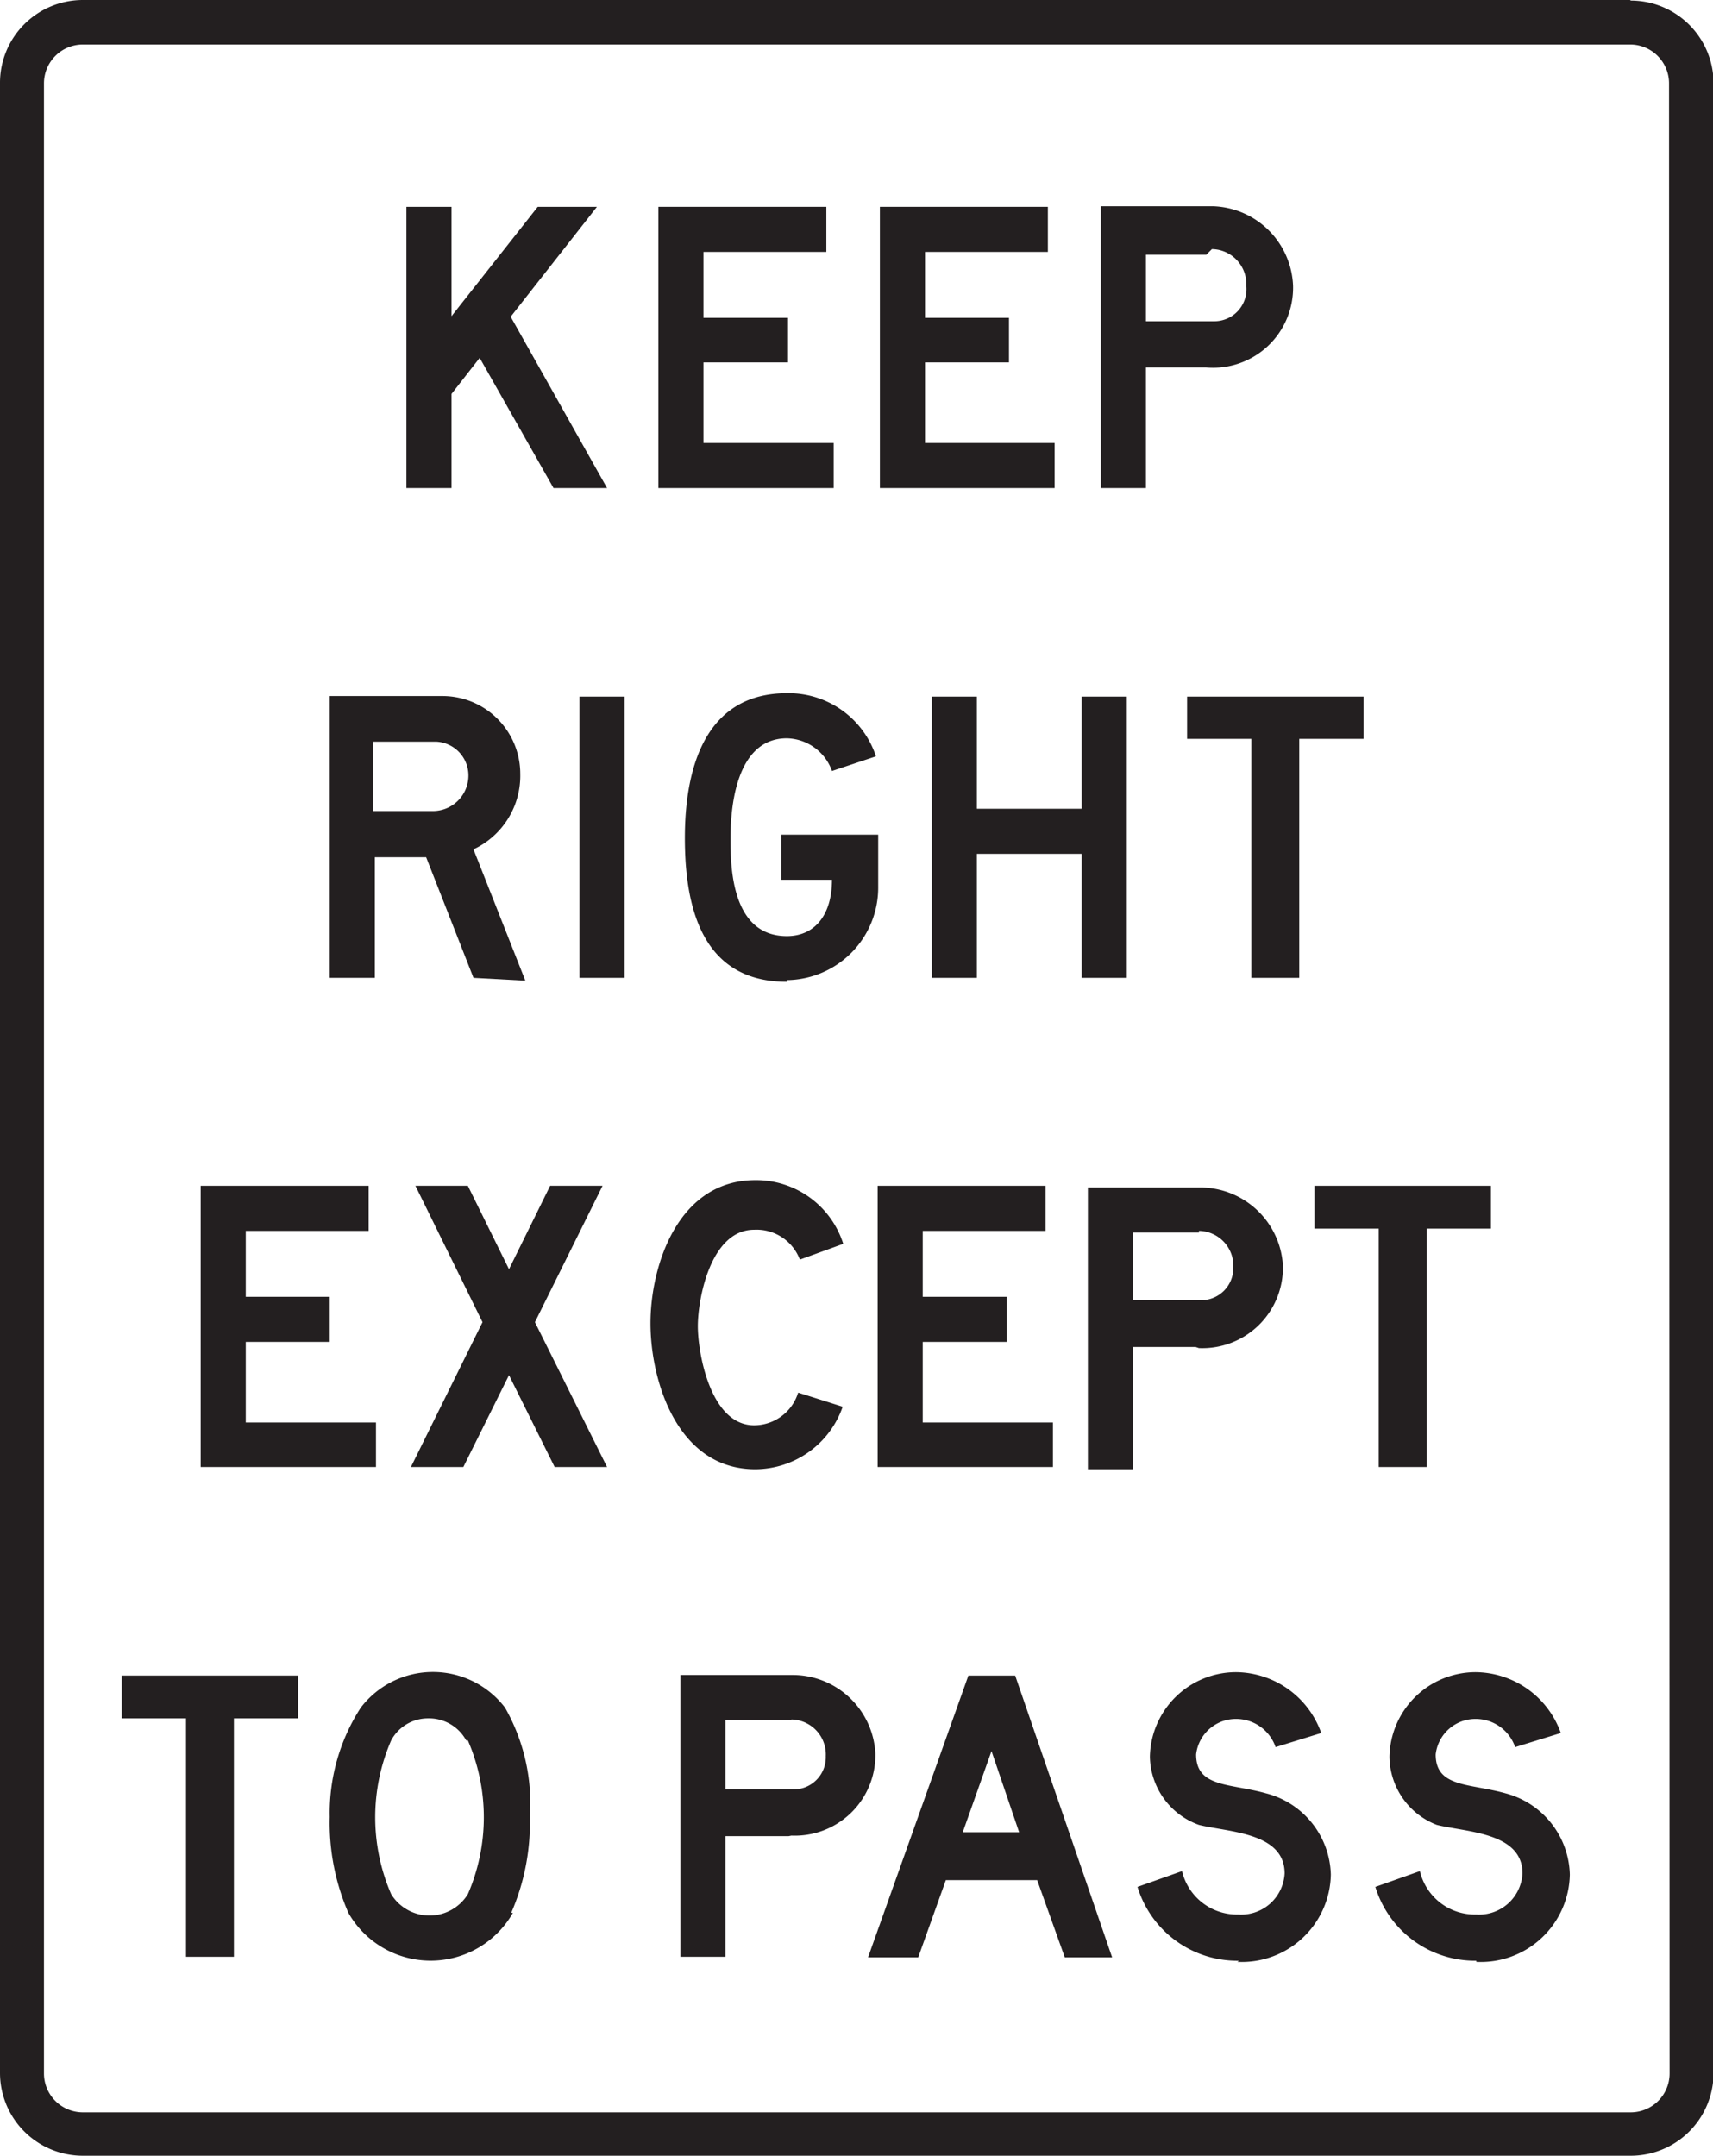
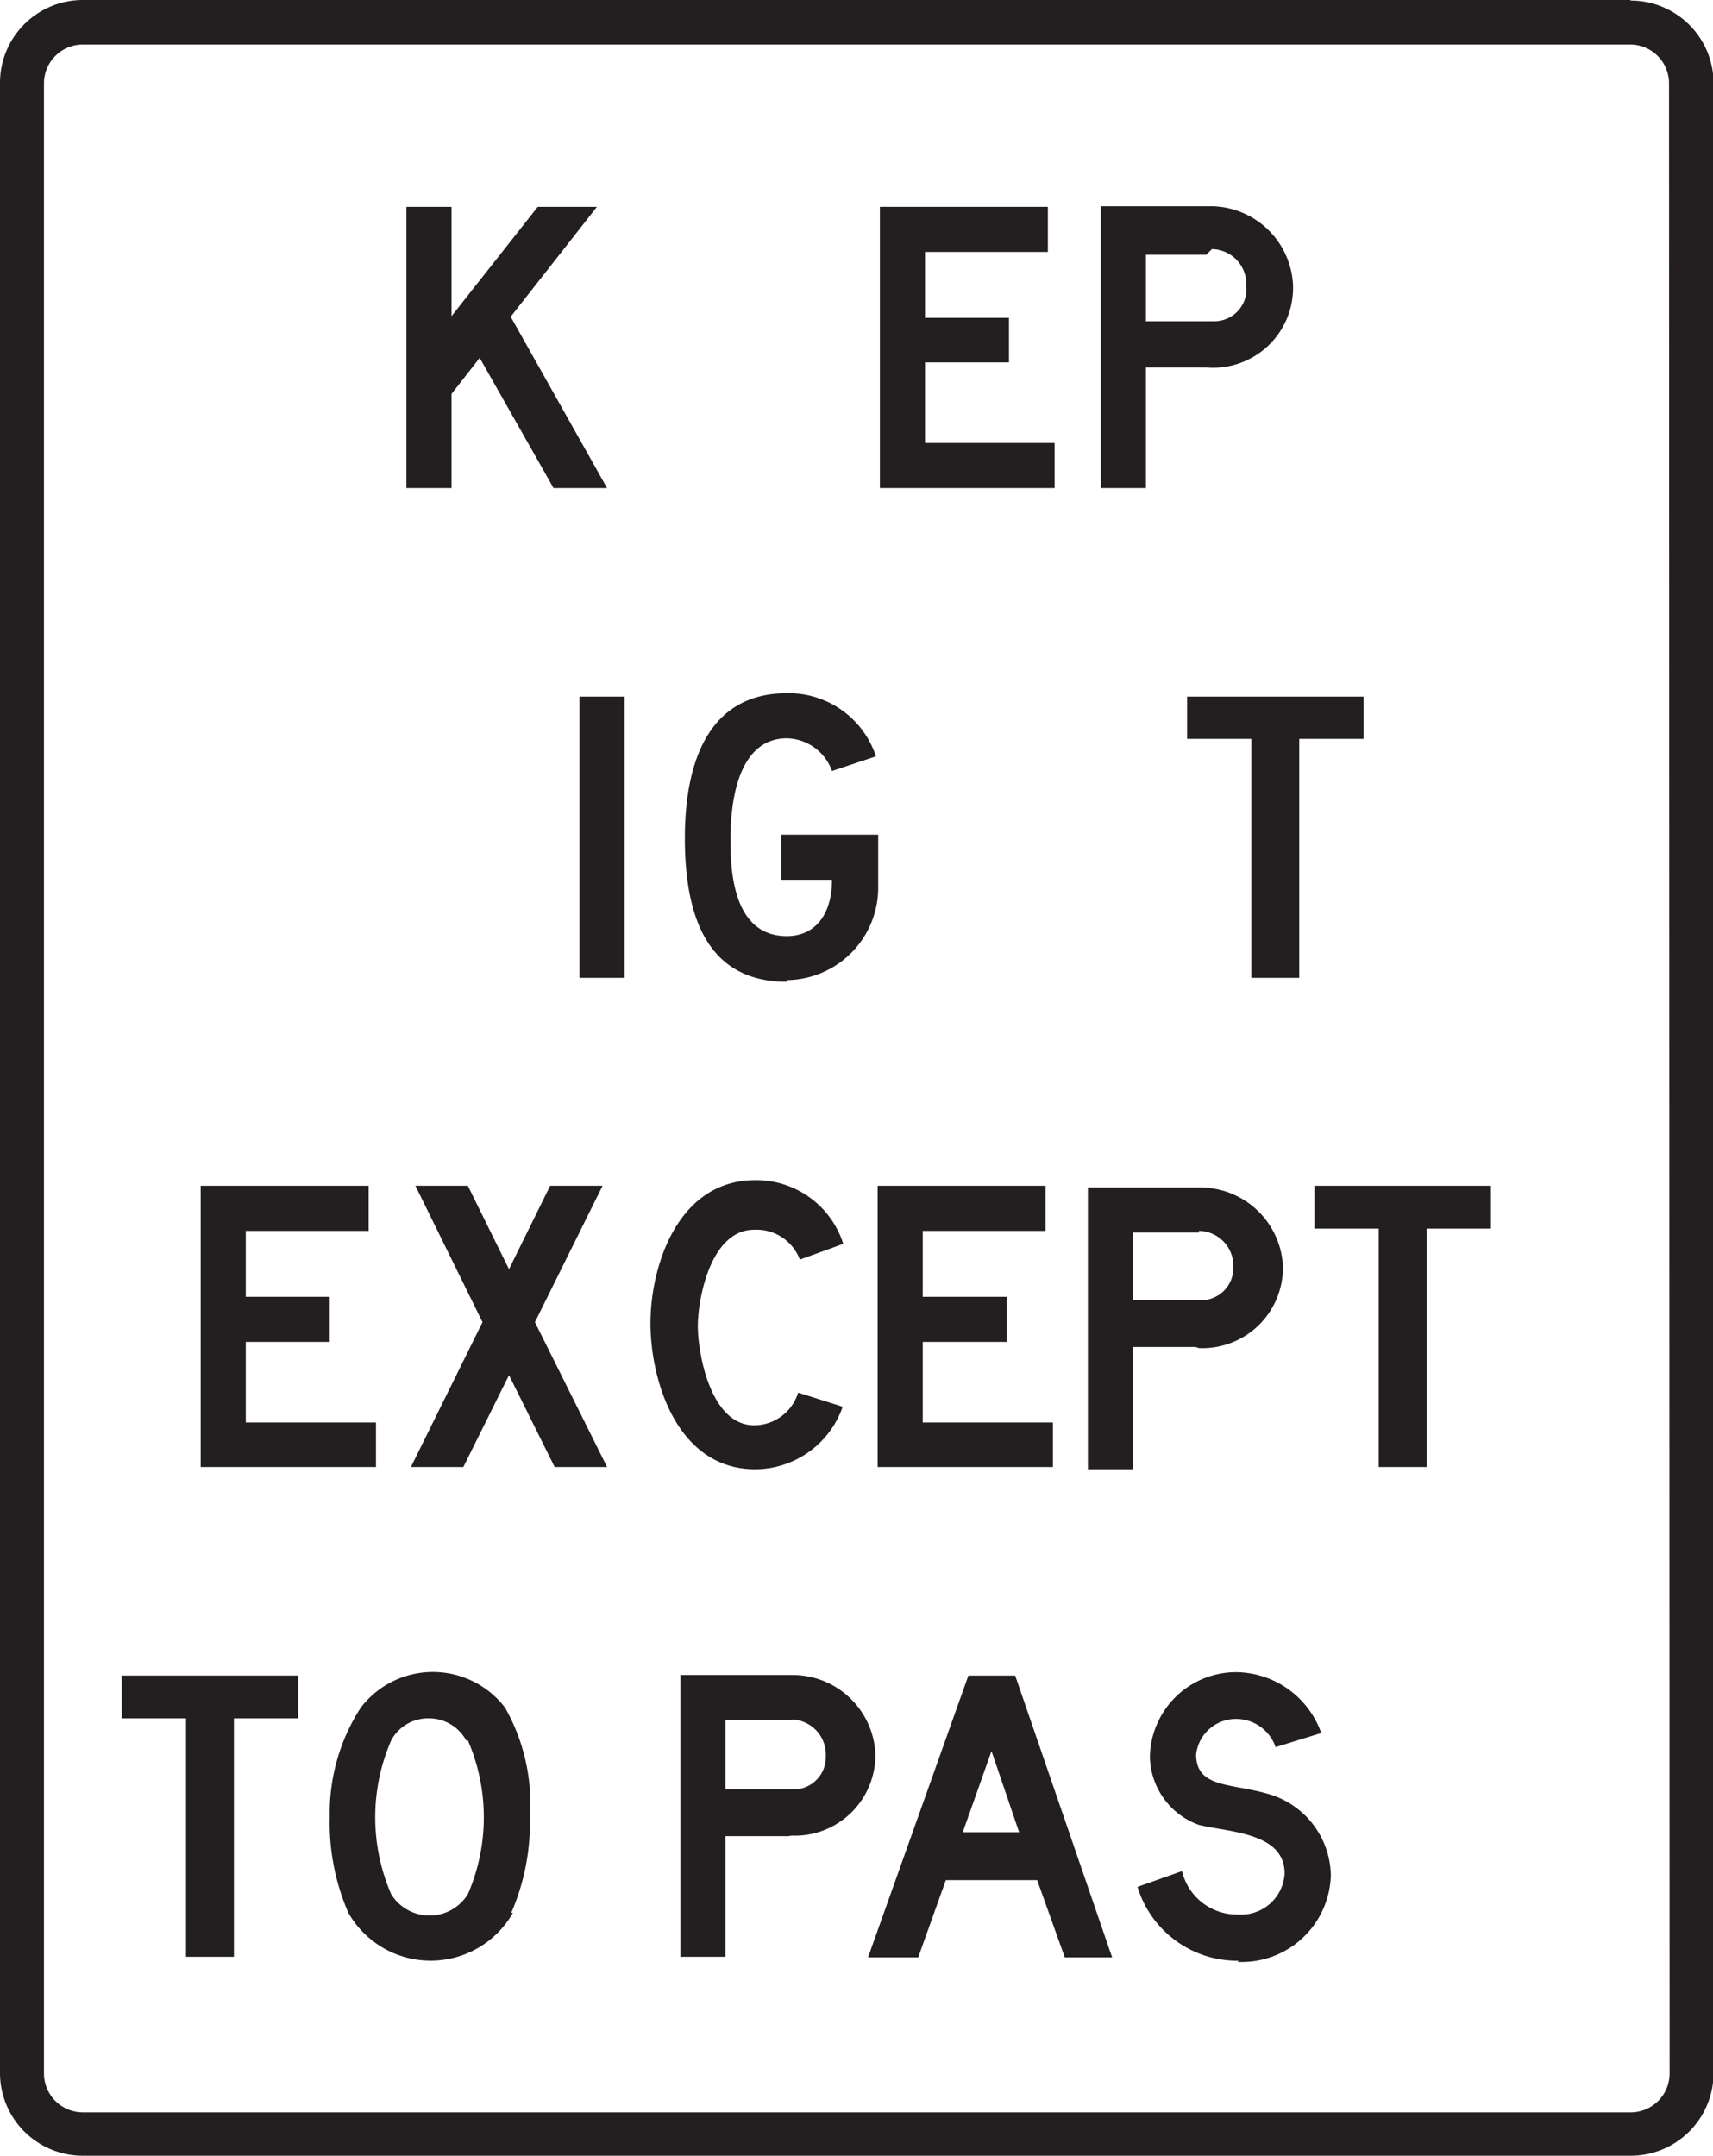
<svg xmlns="http://www.w3.org/2000/svg" viewBox="0 0 30.39 38.25">
  <defs>
    <style>.cls-1{fill:none;}.cls-2{clip-path:url(#clip-path);}.cls-3{fill:#231f20;}</style>
    <clipPath id="clip-path" transform="translate(-4.6 -1.93)">
      <rect class="cls-1" width="39.6" height="42.35" />
    </clipPath>
  </defs>
  <title>Asset 21</title>
  <g id="Layer_2" data-name="Layer 2">
    <g id="Layer_1-2" data-name="Layer 1">
      <g class="cls-2">
        <path class="cls-3" d="M33.52,1.93H6.07A1.47,1.47,0,0,0,4.6,3.41V38.71a1.47,1.47,0,0,0,1.47,1.47H33.52A1.47,1.47,0,0,0,35,38.71V3.41a1.47,1.47,0,0,0-1.47-1.47m.69,36.78a.69.69,0,0,1-.69.69H6.07a.69.69,0,0,1-.69-.69V3.41a.69.69,0,0,1,.69-.69H33.52a.69.69,0,0,1,.69.69Z" transform="translate(-4.6 -1.93)" />
        <polygon class="cls-3" points="9.82 8.66 8.51 6.35 8.01 6.99 8.01 8.66 7.21 8.66 7.21 3.67 8.01 3.67 8.01 5.61 9.54 3.67 10.59 3.67 9.06 5.62 10.77 8.66 9.82 8.66" />
-         <polygon class="cls-3" points="11.68 8.66 11.68 3.67 14.66 3.67 14.66 4.47 12.48 4.47 12.48 5.64 13.98 5.64 13.98 6.43 12.48 6.43 12.48 7.86 14.79 7.86 14.79 8.66 11.68 8.66" />
        <polygon class="cls-3" points="15.61 8.66 15.61 3.67 18.59 3.67 18.59 4.47 16.41 4.47 16.41 5.64 17.9 5.64 17.9 6.43 16.41 6.43 16.41 7.86 18.71 7.86 18.71 8.66 15.61 8.66" />
        <path class="cls-3" d="M26,8.45H24.93v2.14h-.8v-5h2A1.47,1.47,0,0,1,27.54,7,1.42,1.42,0,0,1,26,8.45m0-2H24.93V7.63h1.2A.57.57,0,0,0,26.71,7a.62.62,0,0,0-.61-.65" transform="translate(-4.6 -1.93)" />
-         <path class="cls-3" d="M13,19.28l-.84-2.14h-.91v2.14h-.8v-5h2a1.38,1.38,0,0,1,1.38,1.38A1.44,1.44,0,0,1,13,17l.92,2.33Zm-.63-4.19H11.22v1.23H12.3a.63.63,0,0,0,.61-.65.6.6,0,0,0-.57-.58" transform="translate(-4.6 -1.93)" />
        <rect class="cls-3" x="10.28" y="12.36" width="0.8" height="4.99" />
        <path class="cls-3" d="M18.56,19.35c-1.45,0-1.81-1.22-1.81-2.55s.41-2.57,1.81-2.57a1.63,1.63,0,0,1,1.58,1.12l-.78.26a.87.87,0,0,0-.8-.58c-.93,0-1,1.3-1,1.77s0,1.74,1,1.74c.49,0,.8-.37.8-1h-.9v-.8h1.72v.94a1.64,1.64,0,0,1-1.62,1.64" transform="translate(-4.6 -1.93)" />
-         <polygon class="cls-3" points="19.19 17.35 19.19 15.15 17.33 15.15 17.33 17.35 16.53 17.35 16.53 12.36 17.33 12.36 17.33 14.35 19.19 14.35 19.19 12.36 19.99 12.36 19.99 17.35 19.19 17.35" />
        <polygon class="cls-3" points="23.05 13.11 23.05 17.35 22.2 17.35 22.2 13.11 21.06 13.11 21.06 12.36 24.19 12.36 24.19 13.11 23.05 13.11" />
        <polygon class="cls-3" points="3.56 26.03 3.56 21.04 6.54 21.04 6.54 21.84 4.36 21.84 4.36 23.01 5.85 23.01 5.85 23.81 4.36 23.81 4.36 25.24 6.67 25.24 6.67 26.03 3.56 26.03" />
        <polygon class="cls-3" points="9.49 23.46 10.77 26.03 9.84 26.03 9.03 24.4 8.22 26.03 7.29 26.03 8.56 23.46 7.37 21.04 8.3 21.04 9.03 22.52 9.76 21.04 10.69 21.04 9.49 23.46" />
        <path class="cls-3" d="M18.79,24.28a.82.82,0,0,0-.81-.53c-.78,0-1,1.24-1,1.71s.22,1.76,1,1.76a.82.82,0,0,0,.78-.58l.79.25A1.65,1.65,0,0,1,18,28c-1.39,0-1.86-1.58-1.86-2.59s.48-2.54,1.86-2.54A1.62,1.62,0,0,1,19.56,24Z" transform="translate(-4.6 -1.93)" />
        <polygon class="cls-3" points="15.57 26.03 15.57 21.04 18.55 21.04 18.55 21.84 16.37 21.84 16.37 23.01 17.86 23.01 17.86 23.81 16.37 23.81 16.37 25.24 18.68 25.24 18.68 26.03 15.57 26.03" />
        <path class="cls-3" d="M25.81,25.83H24.7V28h-.8V23h2a1.47,1.47,0,0,1,1.46,1.39,1.43,1.43,0,0,1-1.49,1.46m0-2.05H24.7V25h1.2a.57.57,0,0,0,.58-.58.62.62,0,0,0-.61-.65" transform="translate(-4.6 -1.93)" />
        <polygon class="cls-3" points="25.31 21.8 25.31 26.03 24.46 26.03 24.46 21.8 23.32 21.8 23.32 21.04 26.45 21.04 26.45 21.8 25.31 21.8" />
        <polygon class="cls-3" points="4.15 30.49 4.15 34.72 3.3 34.72 3.3 30.49 2.16 30.49 2.16 29.73 5.29 29.73 5.29 30.49 4.15 30.49" />
        <path class="cls-3" d="M13.7,35.87a1.68,1.68,0,0,1-2.92,0,4,4,0,0,1-.33-1.7A3.44,3.44,0,0,1,11,32.23a1.61,1.61,0,0,1,2.56,0A3.44,3.44,0,0,1,14,34.17a4,4,0,0,1-.33,1.7m-.8-3.06a.75.75,0,0,0-.67-.39.74.74,0,0,0-.66.39,3.43,3.43,0,0,0,0,2.73.8.8,0,0,0,1.36,0,3.43,3.43,0,0,0,0-2.73" transform="translate(-4.6 -1.93)" />
        <path class="cls-3" d="M18.59,34.51H17.47v2.14h-.8v-5h2a1.47,1.47,0,0,1,1.46,1.39,1.43,1.43,0,0,1-1.49,1.46m0-2.05H17.47v1.23h1.2a.57.57,0,0,0,.58-.59.62.62,0,0,0-.61-.65" transform="translate(-4.6 -1.93)" />
        <path class="cls-3" d="M23.49,36.66,23,35.29H21.38l-.49,1.37H20l1.78-5h.83l1.72,5ZM22.19,33l-.51,1.44h1Z" transform="translate(-4.6 -1.93)" />
        <path class="cls-3" d="M26.58,36.72a1.85,1.85,0,0,1-1.8-1.31l.79-.28a1,1,0,0,0,1,.77.77.77,0,0,0,.82-.73c0-.73-1-.73-1.52-.86A1.31,1.31,0,0,1,25,33.1a1.53,1.53,0,0,1,1.54-1.5,1.62,1.62,0,0,1,1.5,1.08l-.81.25a.74.74,0,0,0-.7-.5.71.71,0,0,0-.71.63c0,.59.6.51,1.24.69a1.53,1.53,0,0,1,1.15,1.44,1.58,1.58,0,0,1-1.66,1.55" transform="translate(-4.6 -1.93)" />
-         <path class="cls-3" d="M30.79,36.72A1.85,1.85,0,0,1,29,35.41l.79-.28a1,1,0,0,0,1,.77.77.77,0,0,0,.82-.73c0-.73-1-.73-1.52-.86a1.31,1.31,0,0,1-.84-1.21,1.53,1.53,0,0,1,1.54-1.5,1.62,1.62,0,0,1,1.5,1.08l-.81.25a.74.74,0,0,0-.7-.5.71.71,0,0,0-.71.63c0,.59.6.51,1.24.69a1.53,1.53,0,0,1,1.14,1.44,1.58,1.58,0,0,1-1.66,1.55" transform="translate(-4.6 -1.93)" />
      </g>
    </g>
  </g>
</svg>